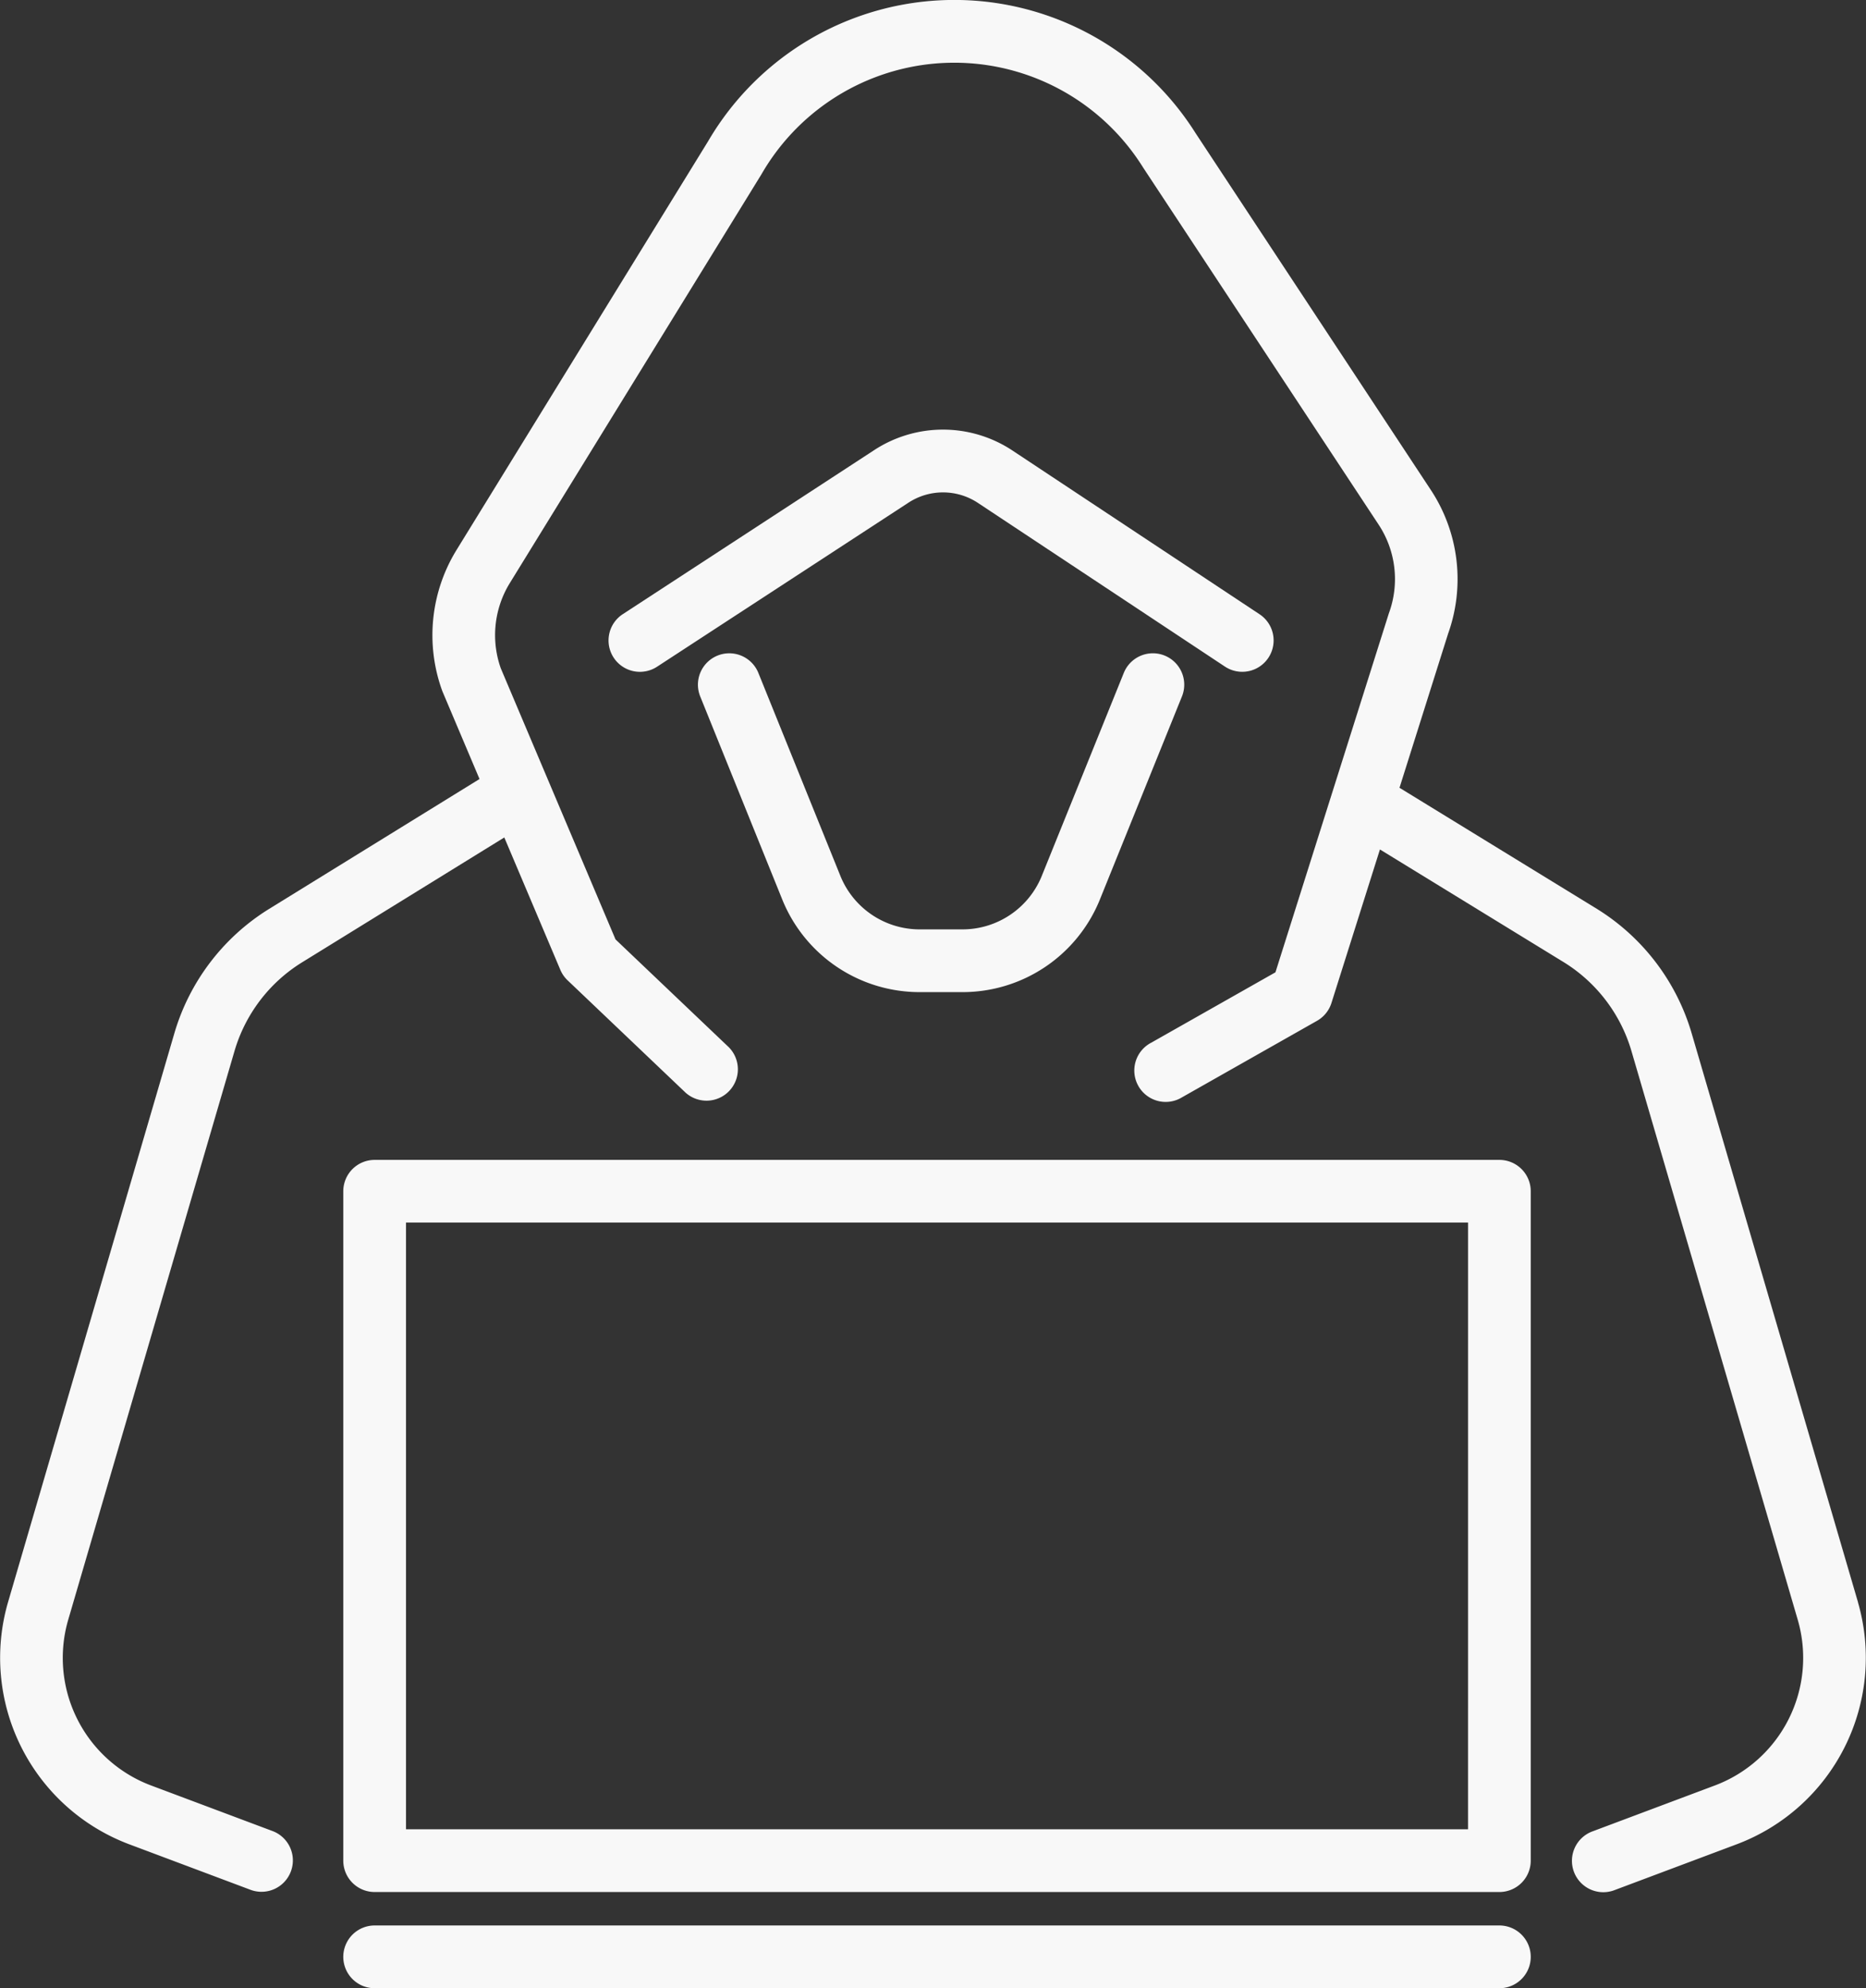
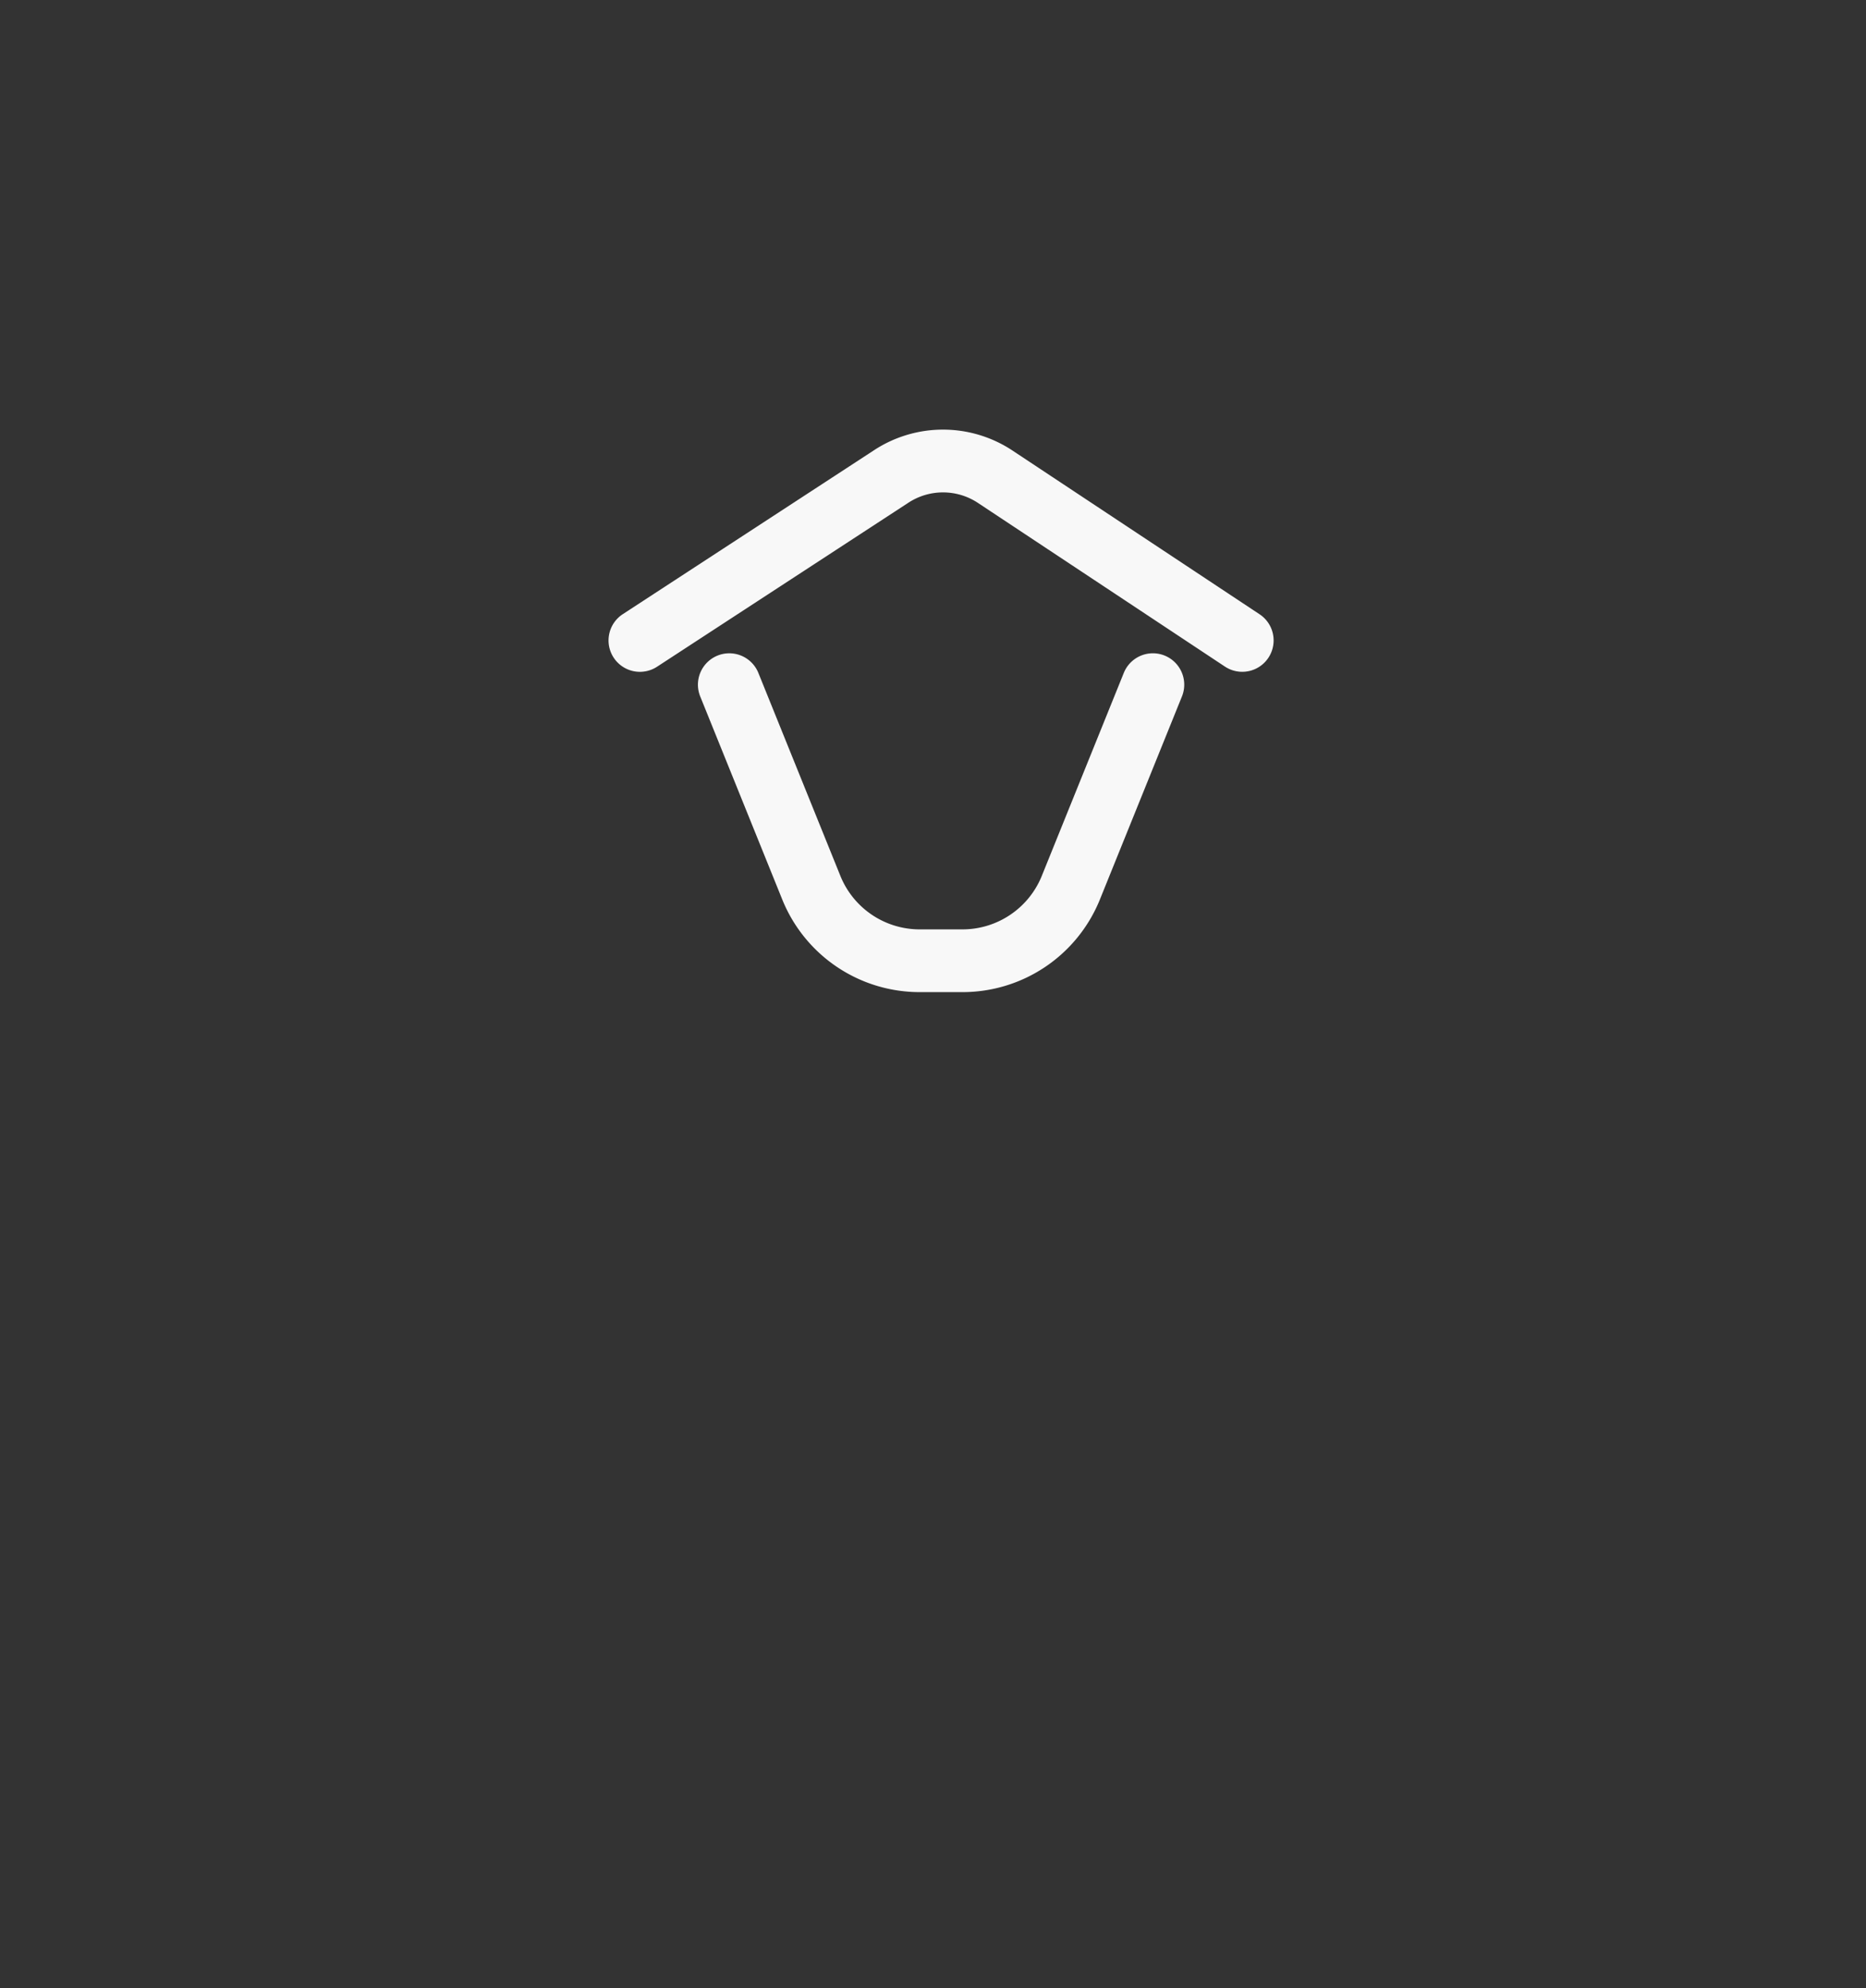
<svg xmlns="http://www.w3.org/2000/svg" width="115.075" height="122.546" viewBox="0 0 115.075 122.546">
  <rect x="0" y="0" width="115.075" height="122.546" fill="#333333" stroke="none" />
  <defs>
    <clipPath id="clip-path">
      <rect id="Rectangle_41" data-name="Rectangle 41" width="115.075" height="122.546" fill="#f8f8f8" />
    </clipPath>
  </defs>
  <g id="Group_79" data-name="Group 79" transform="translate(0 -0.225)">
    <g id="Group_78" data-name="Group 78" transform="translate(0 0.225)" clip-path="url(#clip-path)">
      <path id="Path_135" data-name="Path 135" d="M86.164,49.24l15.227,10.085a1.934,1.934,0,0,0,2.136-3.225L88.3,46.016a7.758,7.758,0,0,0-8.578-.008L64.256,56.094a1.934,1.934,0,1,0,2.113,3.24L81.847,49.24a3.9,3.9,0,0,1,4.317,0" transform="translate(-25.85 -18.239)" fill="#f8f8f8" />
      <path id="Path_136" data-name="Path 136" d="M77.919,83.254l.01.024a9.137,9.137,0,0,0,8.442,5.609h2.623a9.137,9.137,0,0,0,8.442-5.609l.01-.024,5.091-12.592a1.934,1.934,0,0,0-3.586-1.45L93.866,81.791a5.278,5.278,0,0,1-4.871,3.229H86.371A5.277,5.277,0,0,1,81.5,81.791L76.415,69.213a1.934,1.934,0,0,0-3.586,1.45Z" transform="translate(-29.647 -27.737)" fill="#f8f8f8" />
-       <path id="Path_137" data-name="Path 137" d="M107.049,120.736H37.687a1.934,1.934,0,0,0-1.934,1.934v41.257a1.934,1.934,0,0,0,1.934,1.934h69.362a1.934,1.934,0,0,0,1.934-1.934V122.67a1.934,1.934,0,0,0-1.934-1.934m-1.934,41.257H39.621V124.6h65.495Z" transform="translate(-14.583 -49.245)" fill="#f8f8f8" />
-       <path id="Path_138" data-name="Path 138" d="M107.049,200.427H37.687a1.934,1.934,0,1,0,0,3.868h69.362a1.934,1.934,0,0,0,0-3.868" transform="translate(-14.583 -81.749)" fill="#f8f8f8" />
-       <path id="Path_139" data-name="Path 139" d="M114.587,98.773,104.327,63.7a13.482,13.482,0,0,0-5.821-7.665l-12.2-7.48,3-9.505a9.978,9.978,0,0,0-1.043-8.813L73.726,8.2a17.588,17.588,0,0,0-30.059.509L28.126,33.944a10.023,10.023,0,0,0-.864,8.609c.011.032.024.063.037.095l2.273,5.368-13.016,8.03A13.473,13.473,0,0,0,10.749,63.7L.489,98.773a12.283,12.283,0,0,0,7.445,14.888l7.549,2.831a1.934,1.934,0,0,0,1.358-3.621L9.293,110.04A8.4,8.4,0,0,1,4.2,99.859l10.26-35.071A9.6,9.6,0,0,1,18.6,59.332l12.5-7.714,3.454,8.155A1.926,1.926,0,0,0,35,60.42l7.28,6.928a1.934,1.934,0,0,0,2.666-2.8L37.958,57.9,30.882,41.189a6.127,6.127,0,0,1,.537-5.217l15.54-25.231A13.723,13.723,0,0,1,70.5,10.334l14.54,22.034a6.093,6.093,0,0,1,.62,5.407c-.009.025-.018.05-.025.075L78.656,59.929,71,64.265A1.934,1.934,0,1,0,72.9,67.631l8.319-4.712a1.933,1.933,0,0,0,.891-1.1l2.99-9.462,11.369,6.969a9.61,9.61,0,0,1,4.143,5.461l10.26,35.071a8.4,8.4,0,0,1-5.092,10.181l-7.549,2.831a1.934,1.934,0,1,0,1.358,3.621l7.549-2.831a12.283,12.283,0,0,0,7.445-14.888" transform="translate(0)" fill="#f8f8f8" />
    </g>
  </g>
</svg>